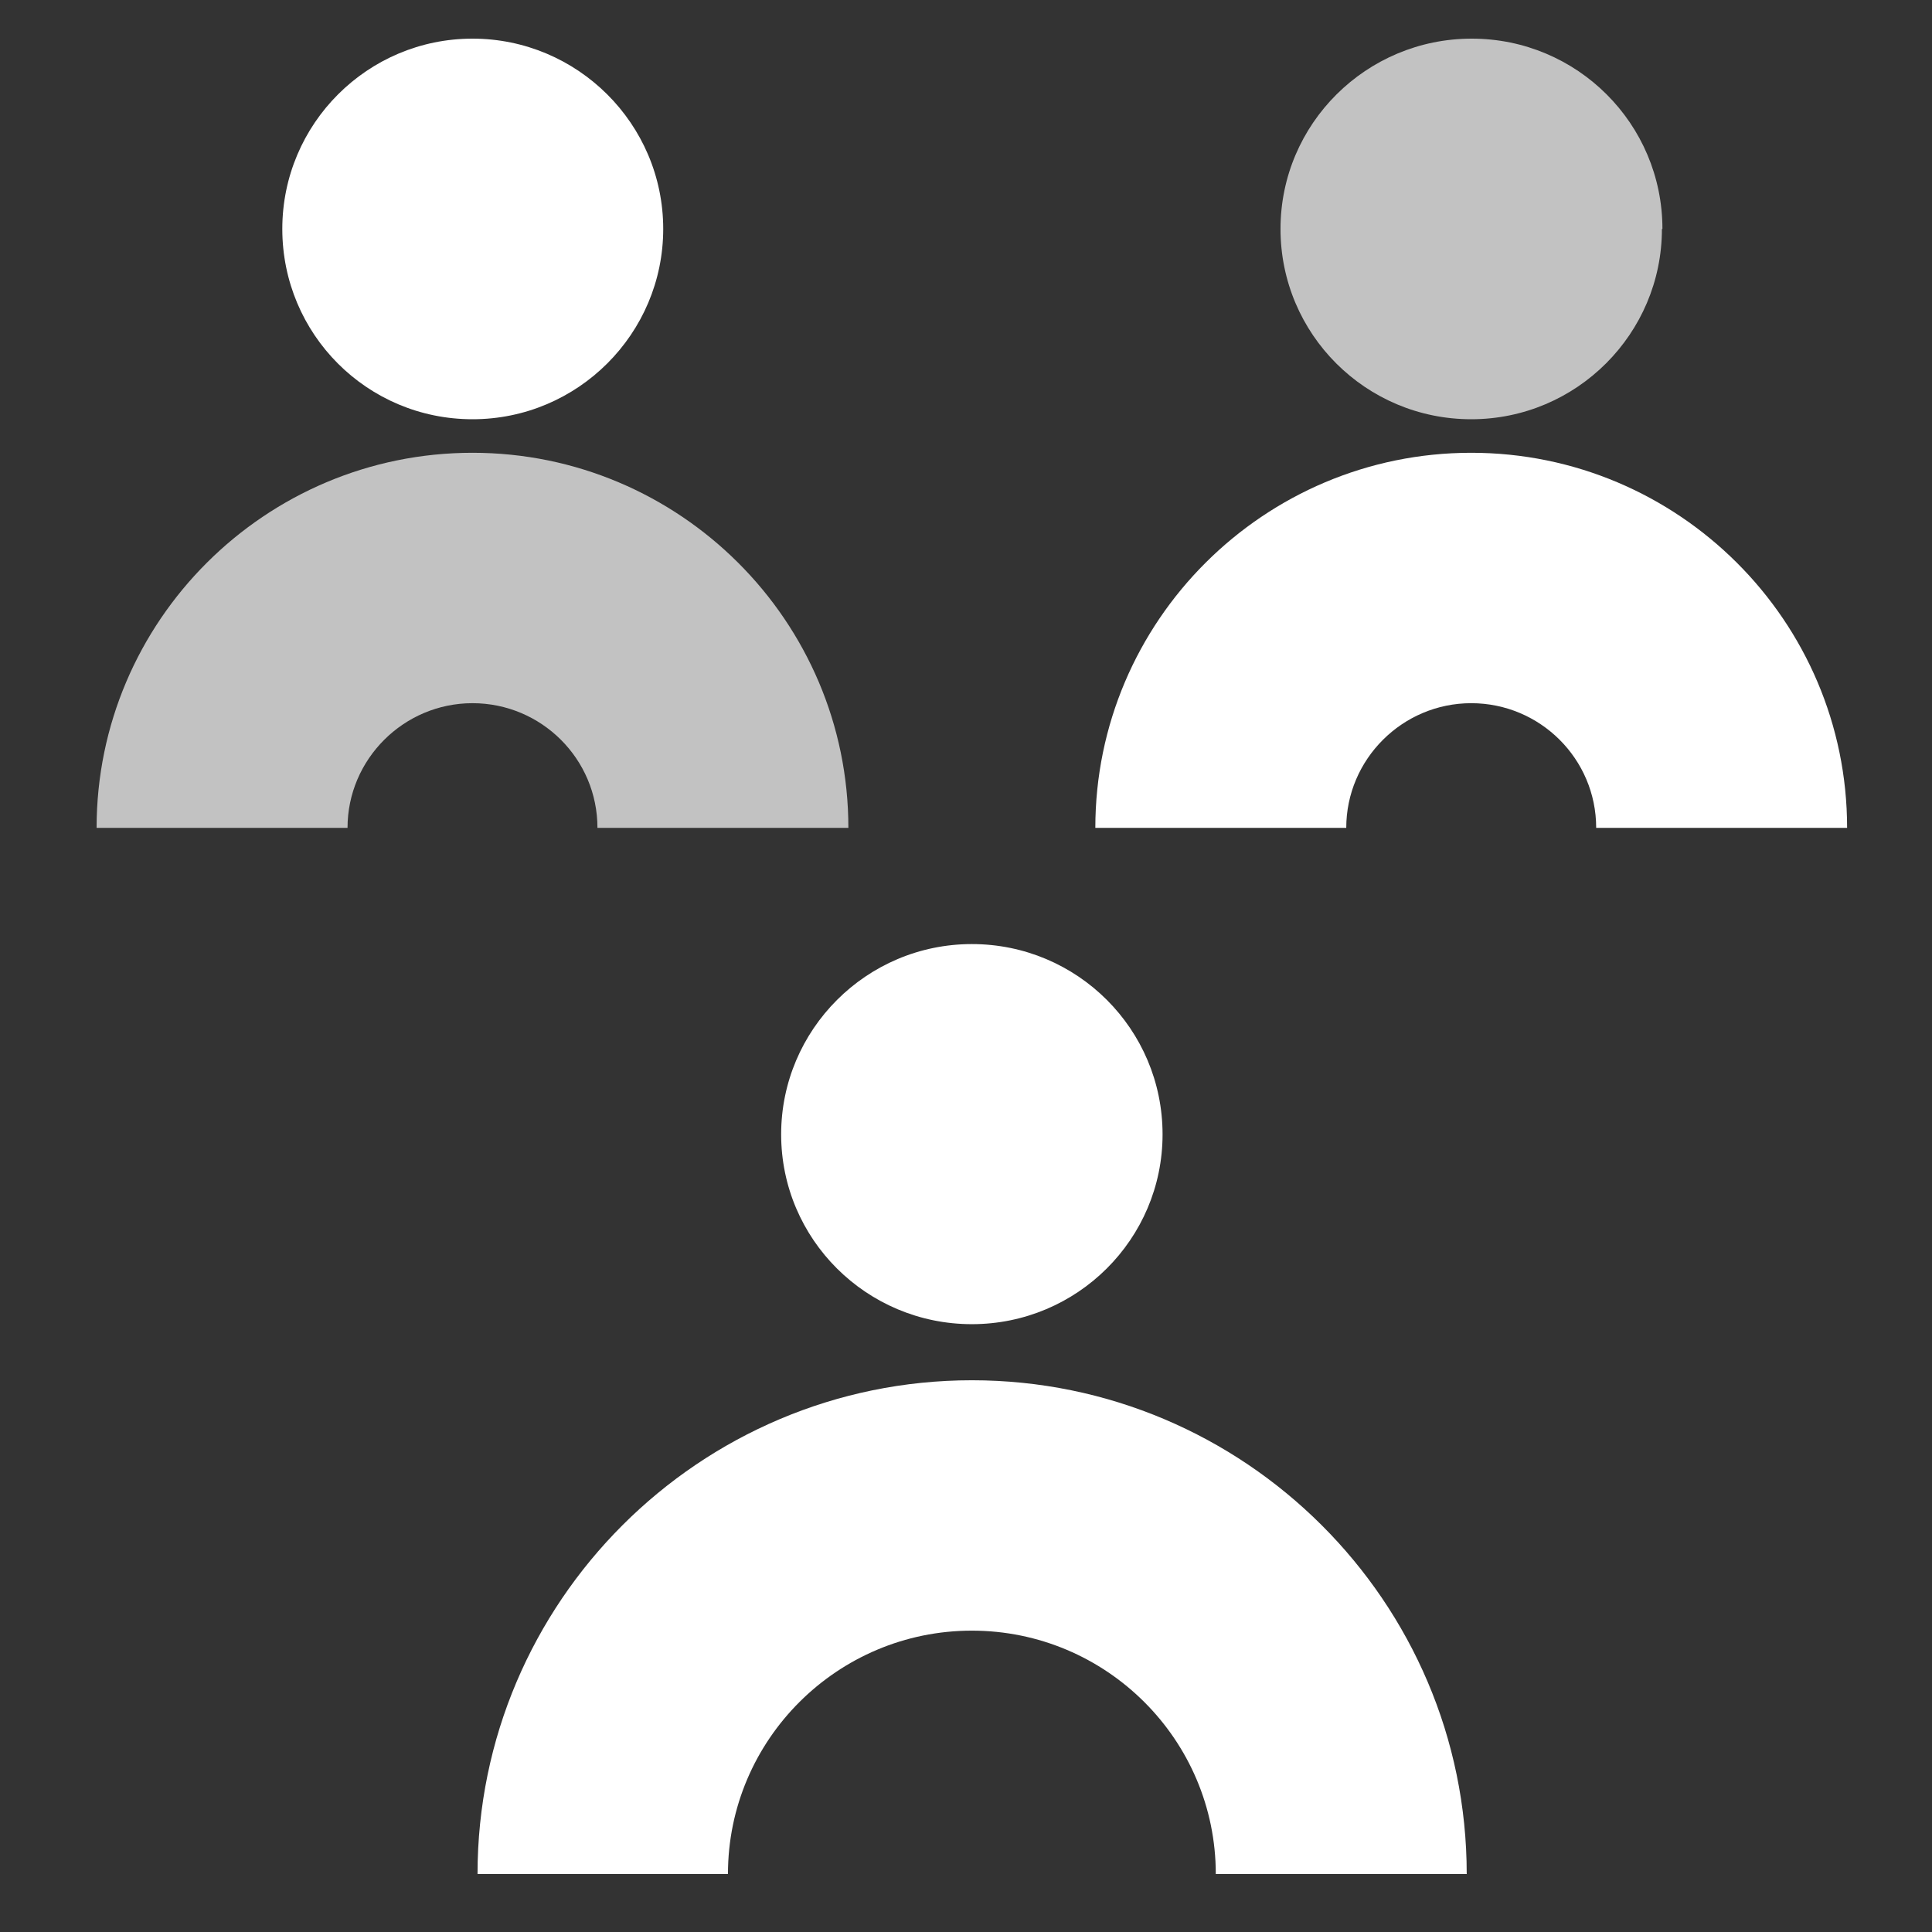
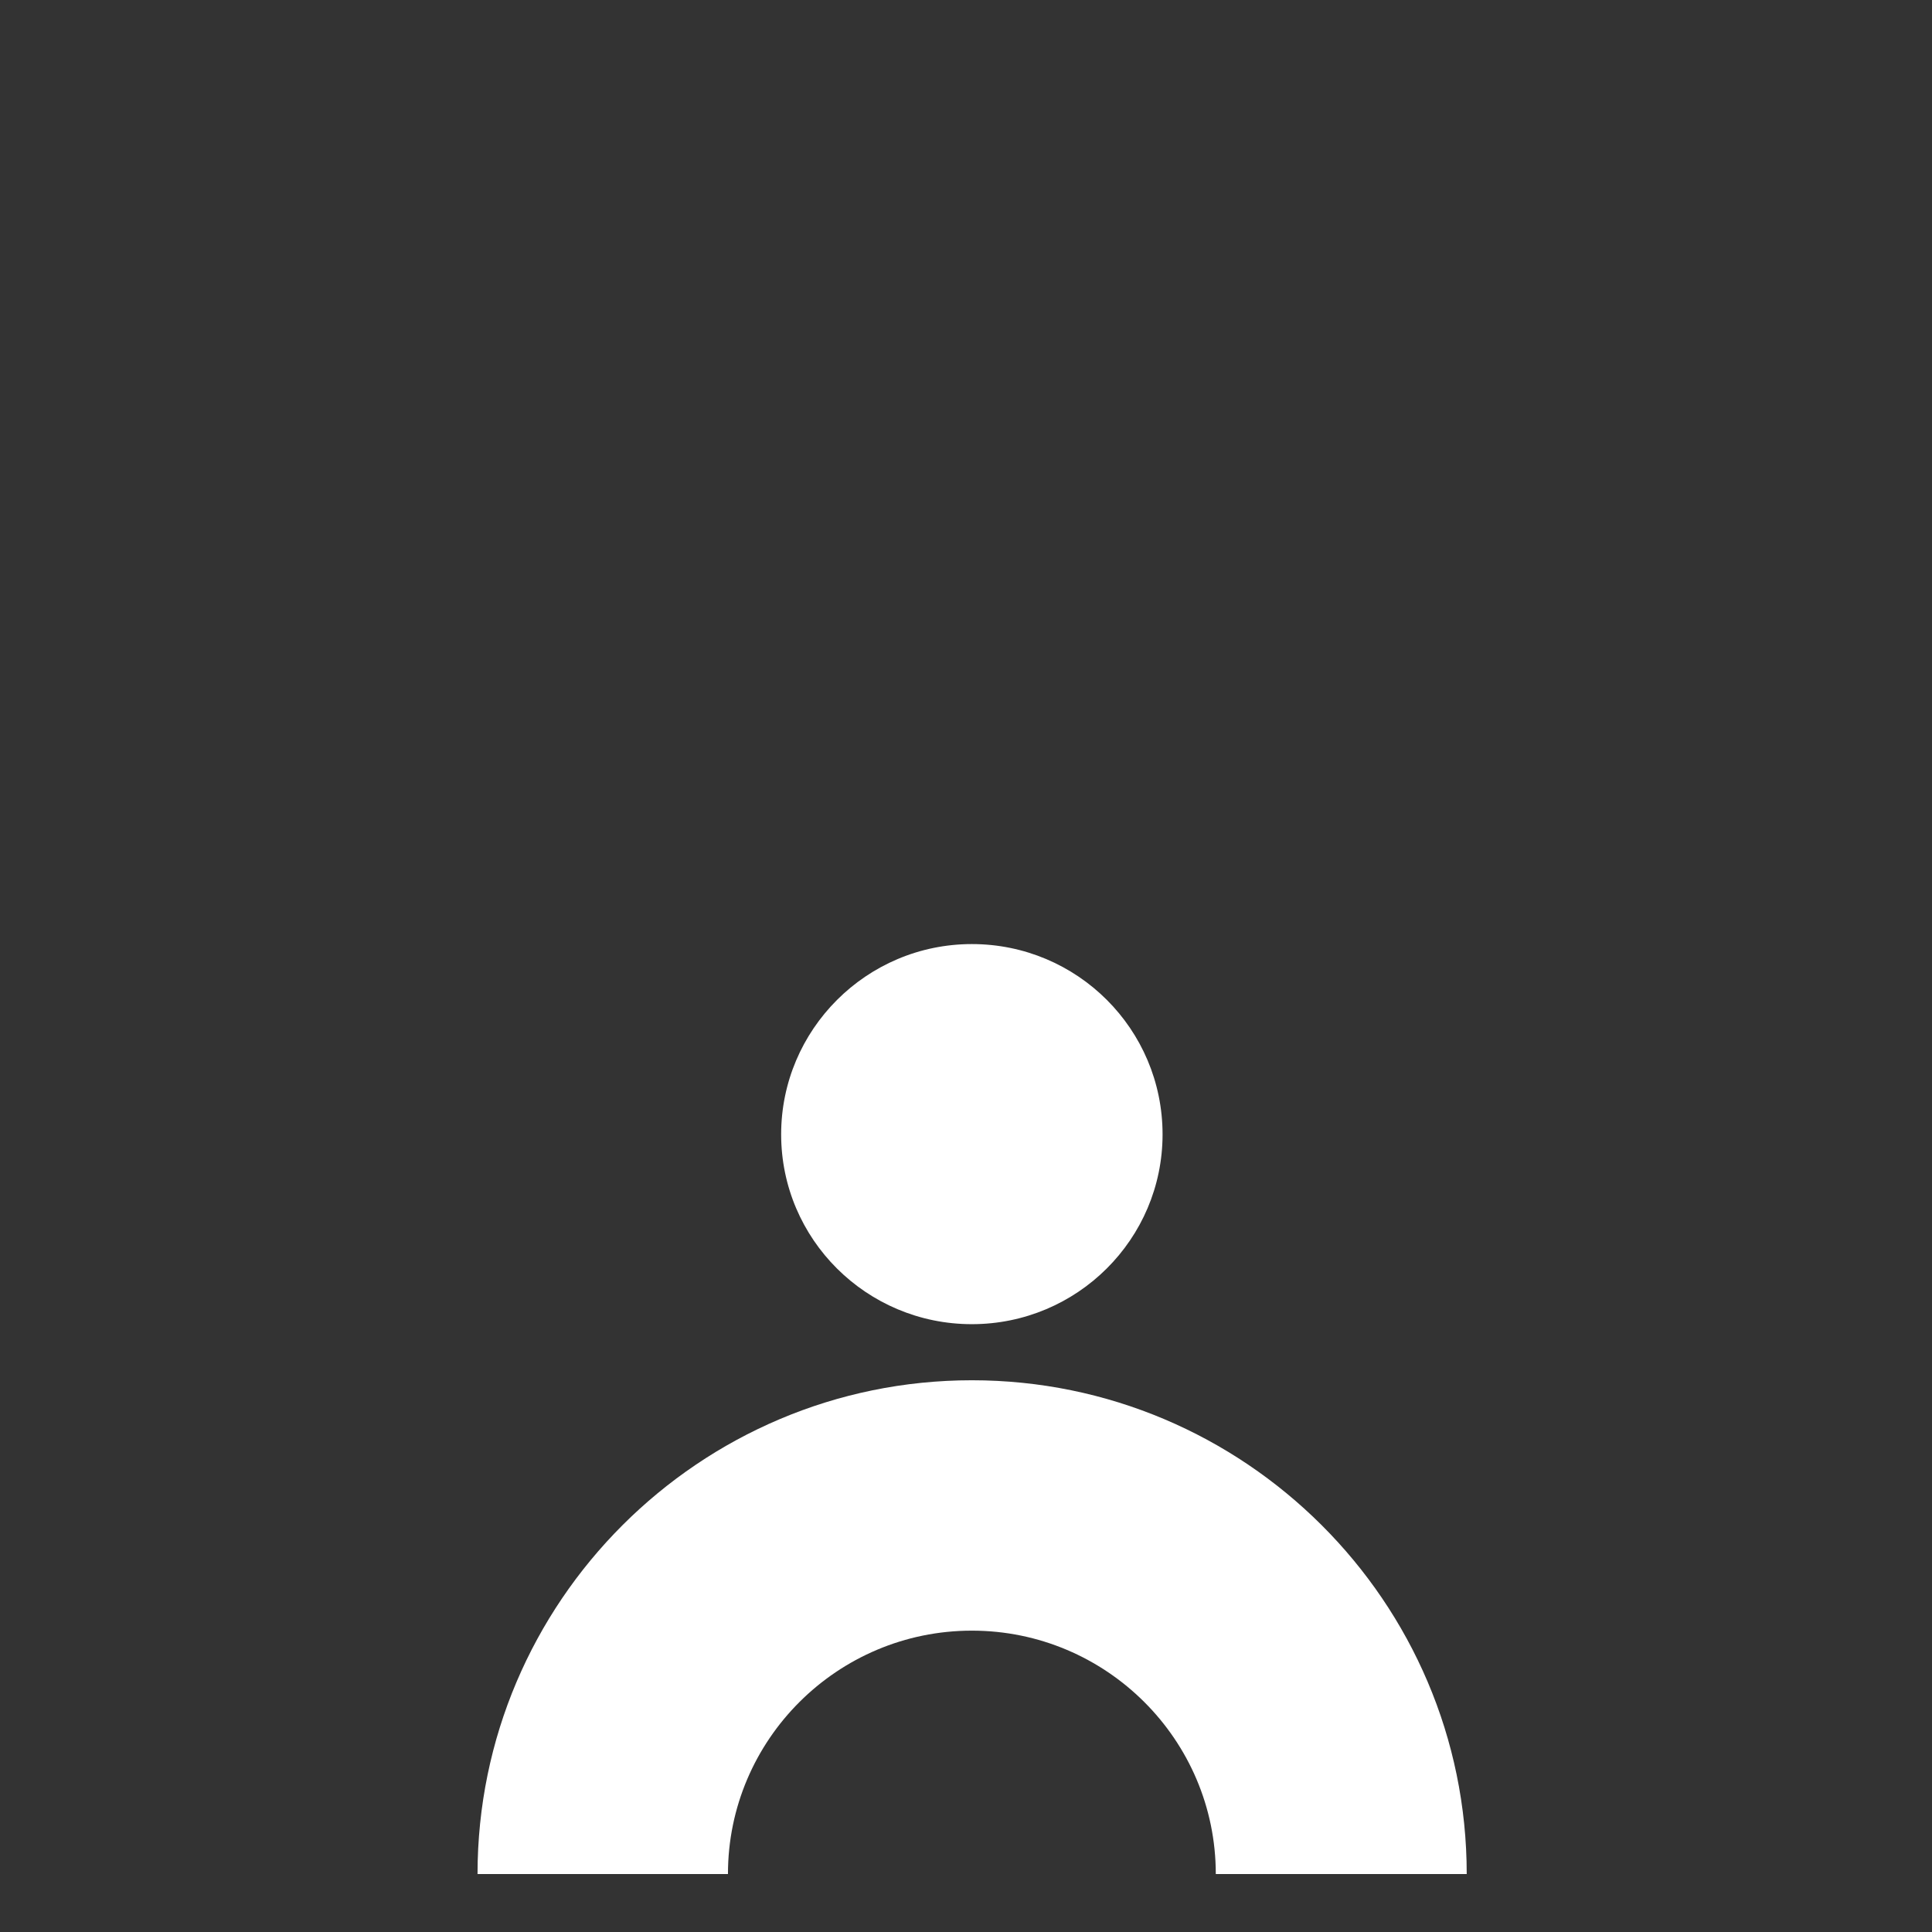
<svg xmlns="http://www.w3.org/2000/svg" fill="none" height="100" viewBox="0 0 100 100" width="100">
  <rect x="0" y="0" width="100" height="100" fill="#333333" stroke="none" />
  <g fill="#fff">
    <path d="m60.174 58.715c0 5.417-4.416 9.824-9.871 9.824s-9.871-4.407-9.871-9.824c0-5.418 4.416-9.85 9.871-9.85s9.871 4.407 9.871 9.85z" />
    <path d="m37.705 97h-12.988c0-14.075 11.482-25.558 25.587-25.558s25.613 11.457 25.613 25.558h-12.988c0-6.947-5.663-12.598-12.625-12.598s-12.625 5.651-12.625 12.598z" />
-     <path d="m34.328 11.85c0 5.418-4.416 9.85-9.871 9.85-5.455 0-9.845-4.407-9.845-9.85 0-5.443 4.416-9.85 9.845-9.85s9.871 4.407 9.871 9.85z" />
-     <path d="m86.021 11.85c0 5.418-4.416 9.85-9.871 9.85s-9.871-4.407-9.871-9.85c0-5.443 4.442-9.85 9.897-9.85s9.871 4.407 9.871 9.85z" fill-opacity=".7" />
-     <path d="m17.988 42.851h-12.988c0-10.705 8.728-19.415 19.456-19.415 10.728 0 19.456 8.709 19.456 19.415h-12.988c0-3.577-2.909-6.454-6.468-6.454-3.559 0-6.468 2.903-6.468 6.454z" fill-opacity=".7" />
-     <path d="m69.682 42.851h-12.988c0-10.705 8.728-19.415 19.456-19.415s19.456 8.709 19.456 19.415h-12.988c0-3.577-2.909-6.454-6.468-6.454s-6.468 2.903-6.468 6.454z" />
  </g>
</svg>